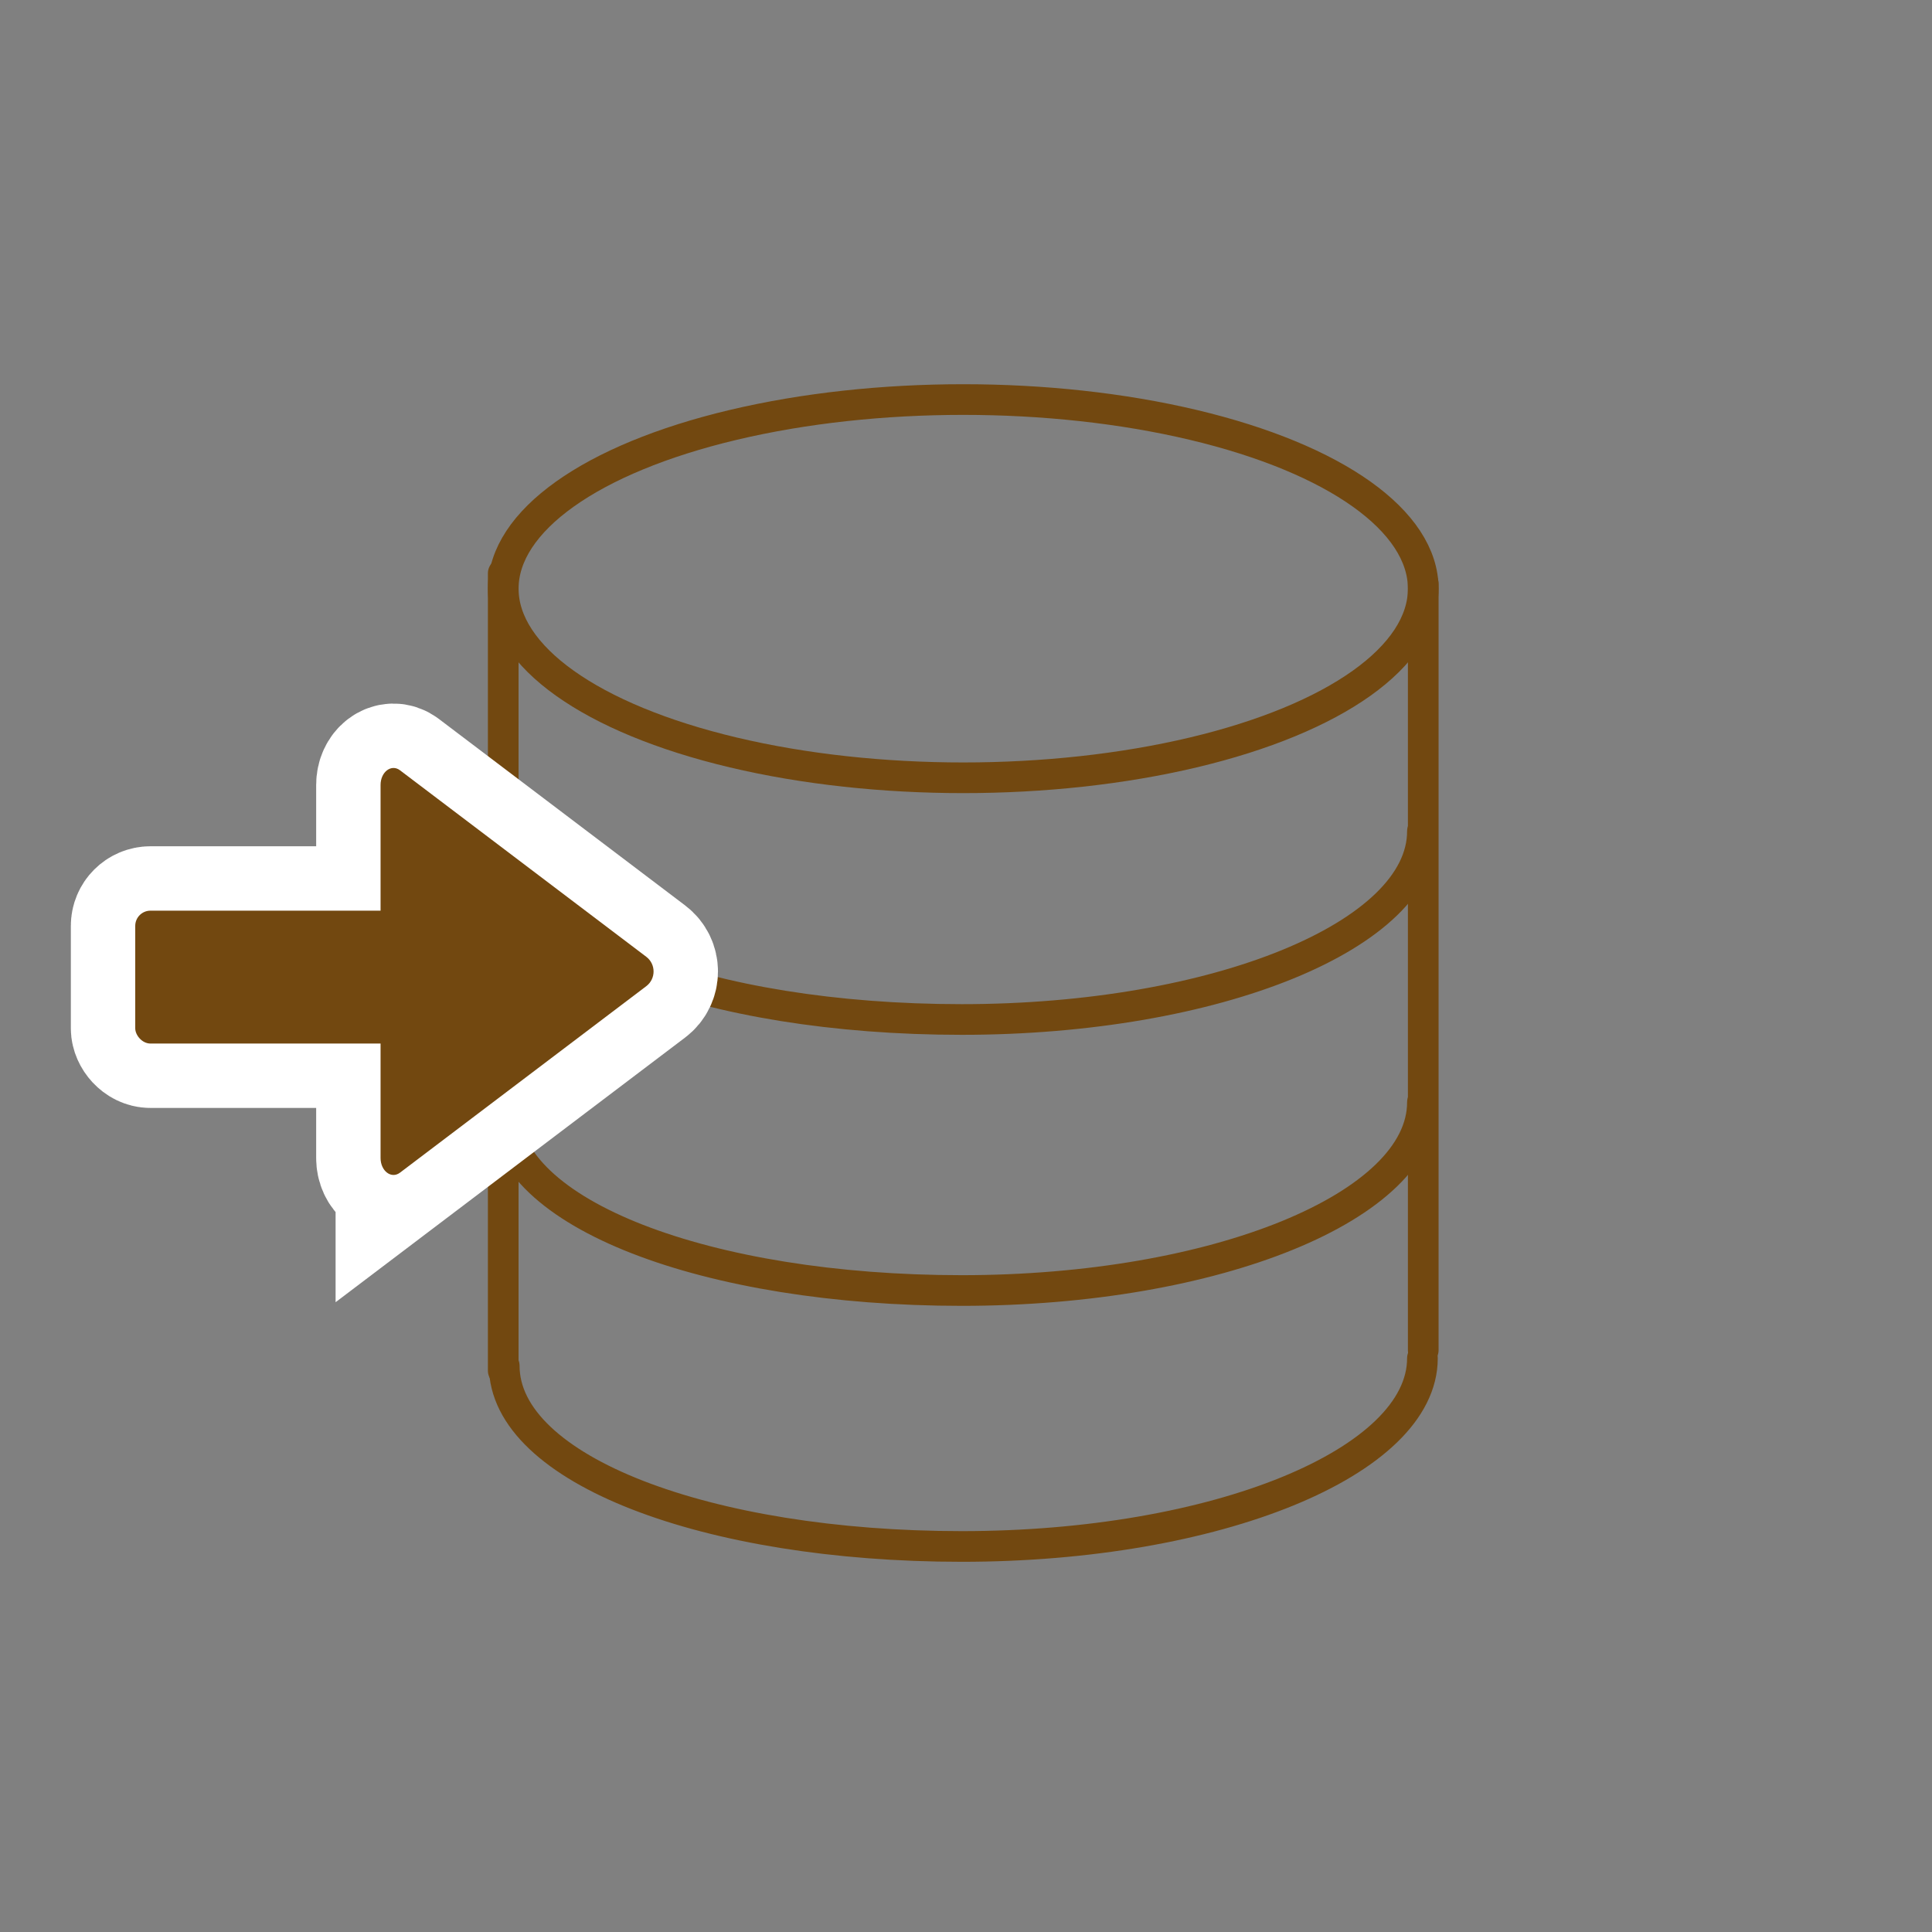
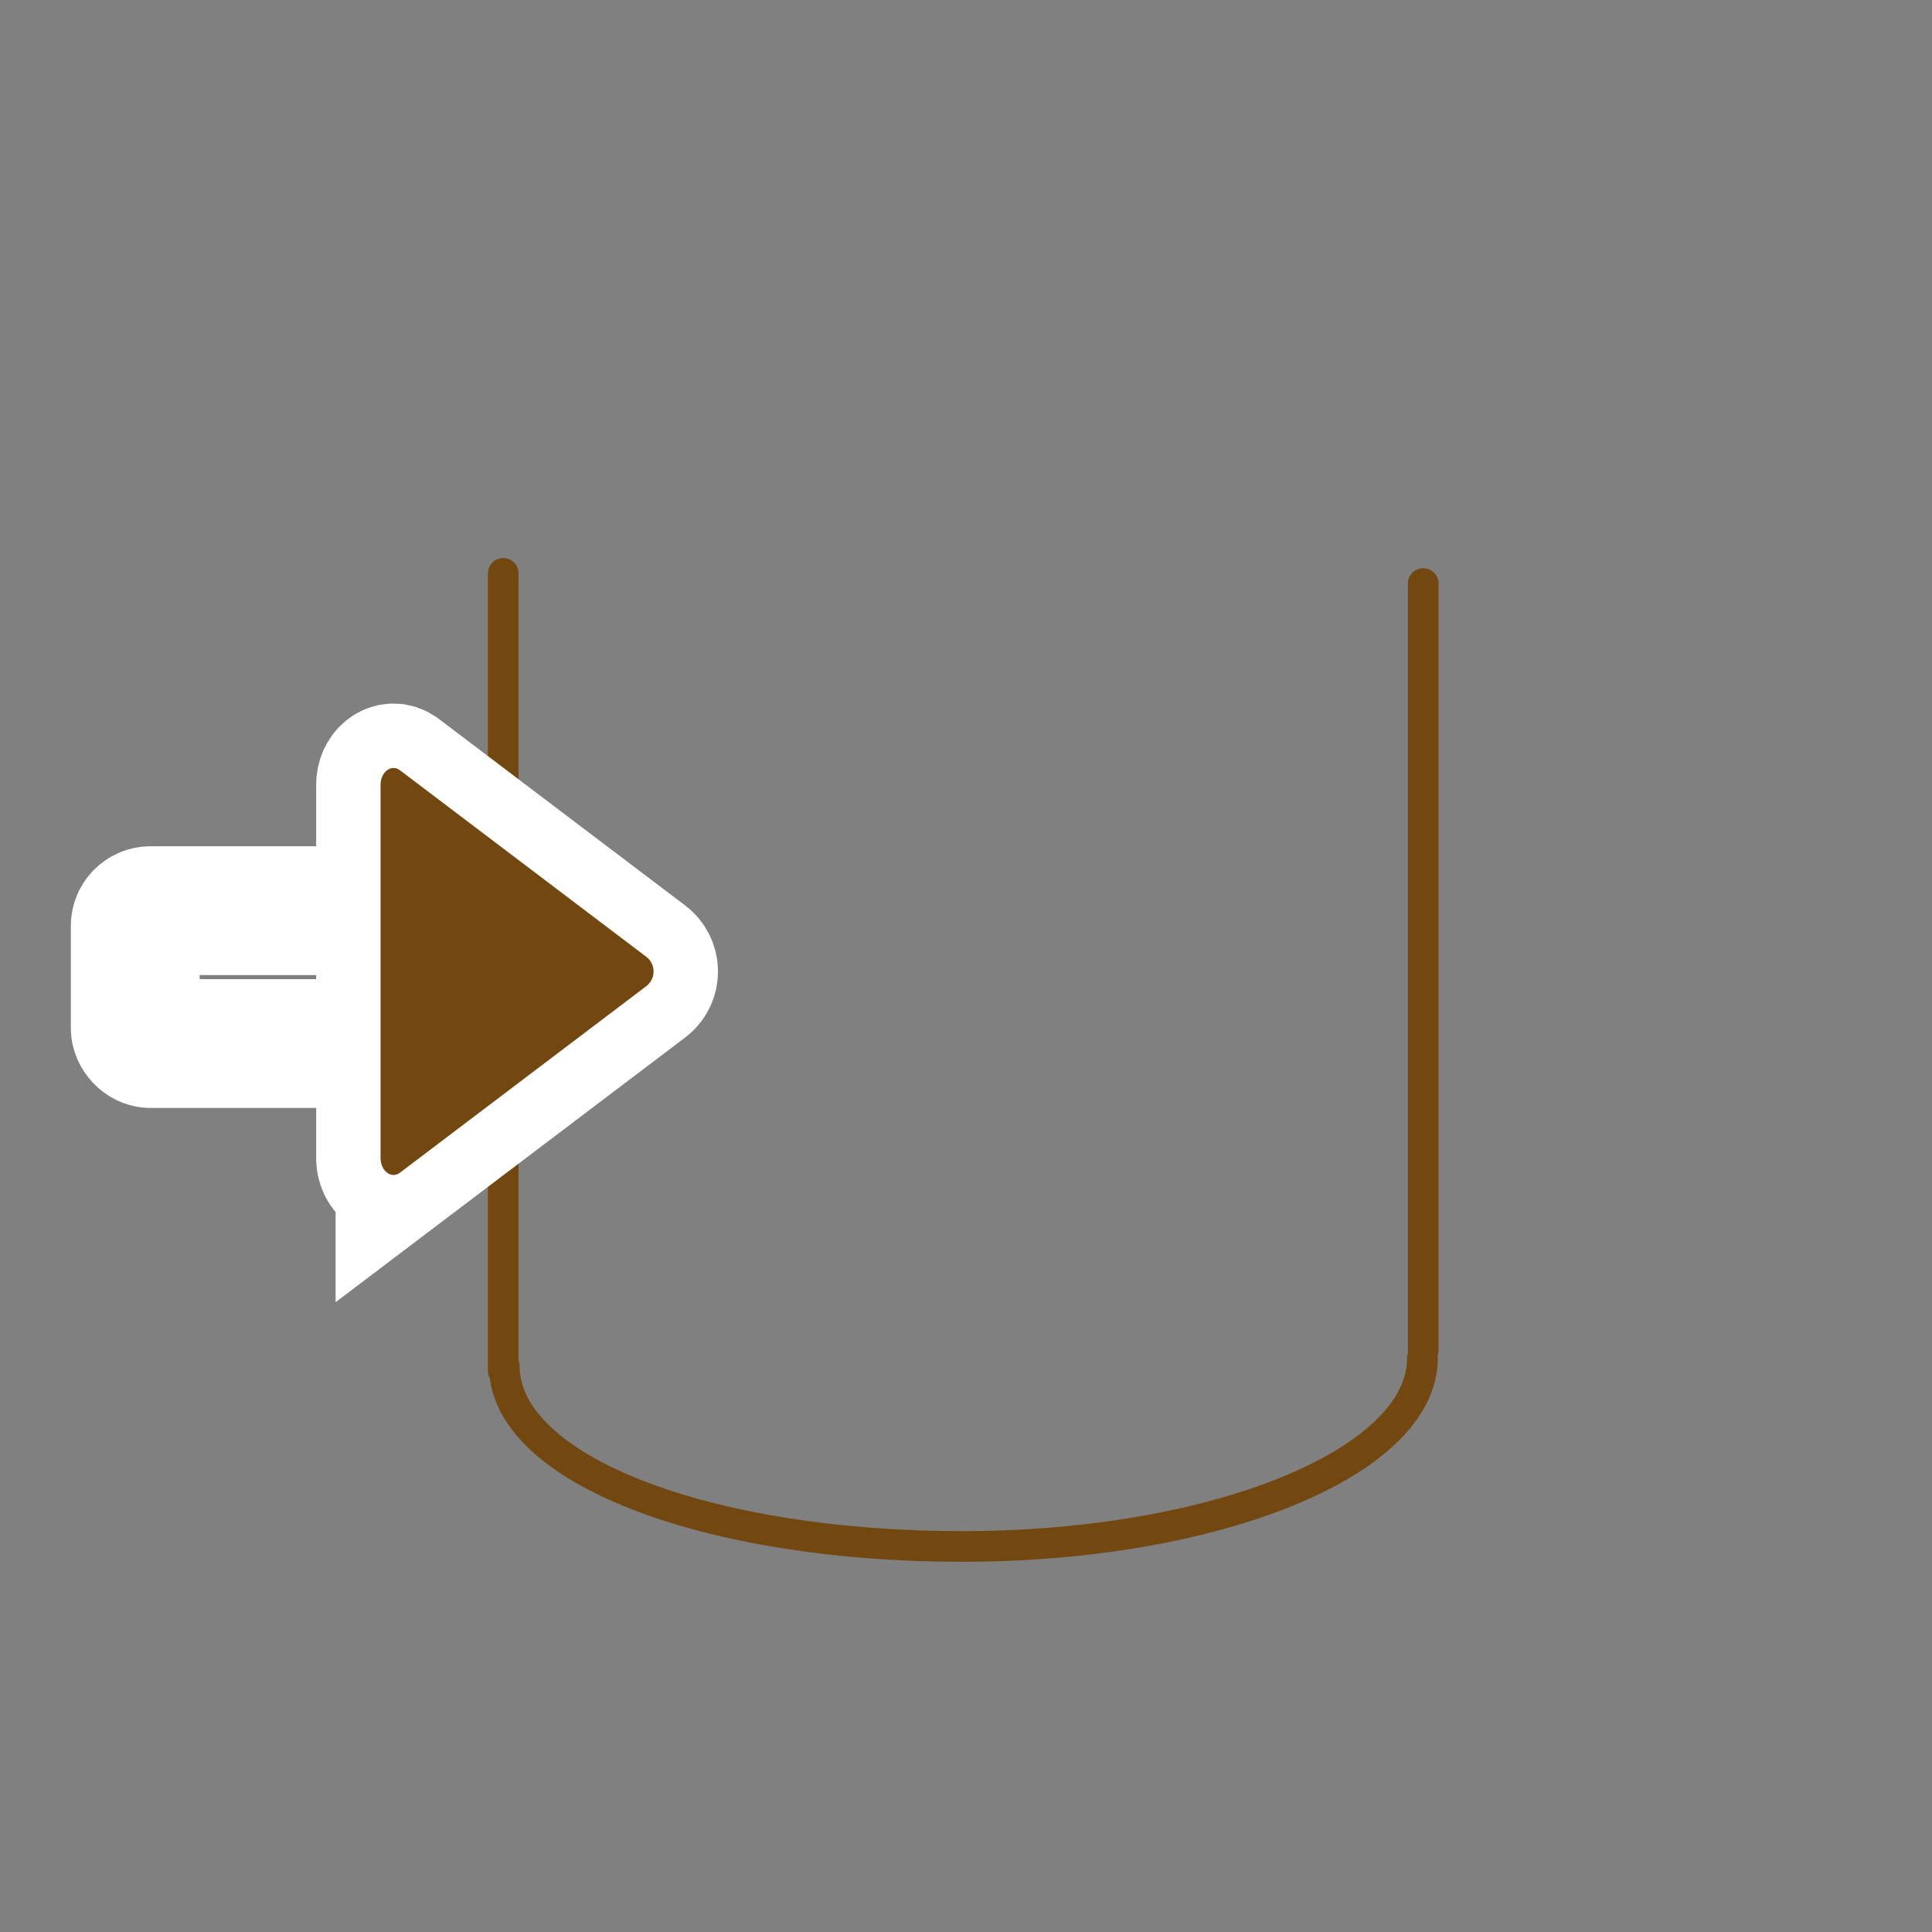
<svg xmlns="http://www.w3.org/2000/svg" id="a" width="150" height="150" viewBox="0 0 150 150">
  <rect x="0" y="0" width="150" height="150" fill="#808080" stroke="none" />
  <defs>
    <style>.b,.c,.d{fill:none;}.e{fill:#724810;}.c{stroke:#fff;stroke-width:10px;}.d{stroke:#724810;stroke-linecap:round;stroke-linejoin:bevel;stroke-width:2.381px;}</style>
  </defs>
  <g>
    <line class="d" x1="110.5" y1="45.307" x2="110.5" y2="104.831" />
-     <ellipse class="d" cx="74.786" cy="45.704" rx="35.714" ry="14.683" />
-     <path class="d" d="M110.437,64.541c0,8.07-16.013,14.612-35.766,14.612s-35.522-5.958-35.522-14.028" />
-     <path class="d" d="M110.437,85.583c0,8.07-16.013,14.612-35.766,14.612s-35.522-5.958-35.522-14.028" />
    <path class="d" d="M110.437,105.455c0,8.07-16.013,14.612-35.766,14.612s-35.522-5.958-35.522-14.028" />
    <line class="d" x1="39.071" y1="106.418" x2="39.071" y2="44.513" />
    <g>
      <g>
        <path class="c" d="M31.055,91.046l19.121-14.479c.756-.573,.757-1.71,0-2.283l-19.121-14.48c-.67-.507-1.508,.127-1.508,1.141v28.959c0,1.015,.838,1.649,1.508,1.141Z" />
        <rect class="c" x="10.5" y="70.704" width="23.016" height="10.317" rx="1.182" ry="1.182" />
      </g>
      <g>
        <path class="e" d="M31.055,91.046l19.121-14.479c.756-.573,.757-1.71,0-2.283l-19.121-14.48c-.67-.507-1.508,.127-1.508,1.141v28.959c0,1.015,.838,1.649,1.508,1.141Z" />
-         <rect class="e" x="10.5" y="70.704" width="23.016" height="10.317" rx="1.182" ry="1.182" />
      </g>
    </g>
  </g>
  <rect class="b" width="150" height="150" />
</svg>